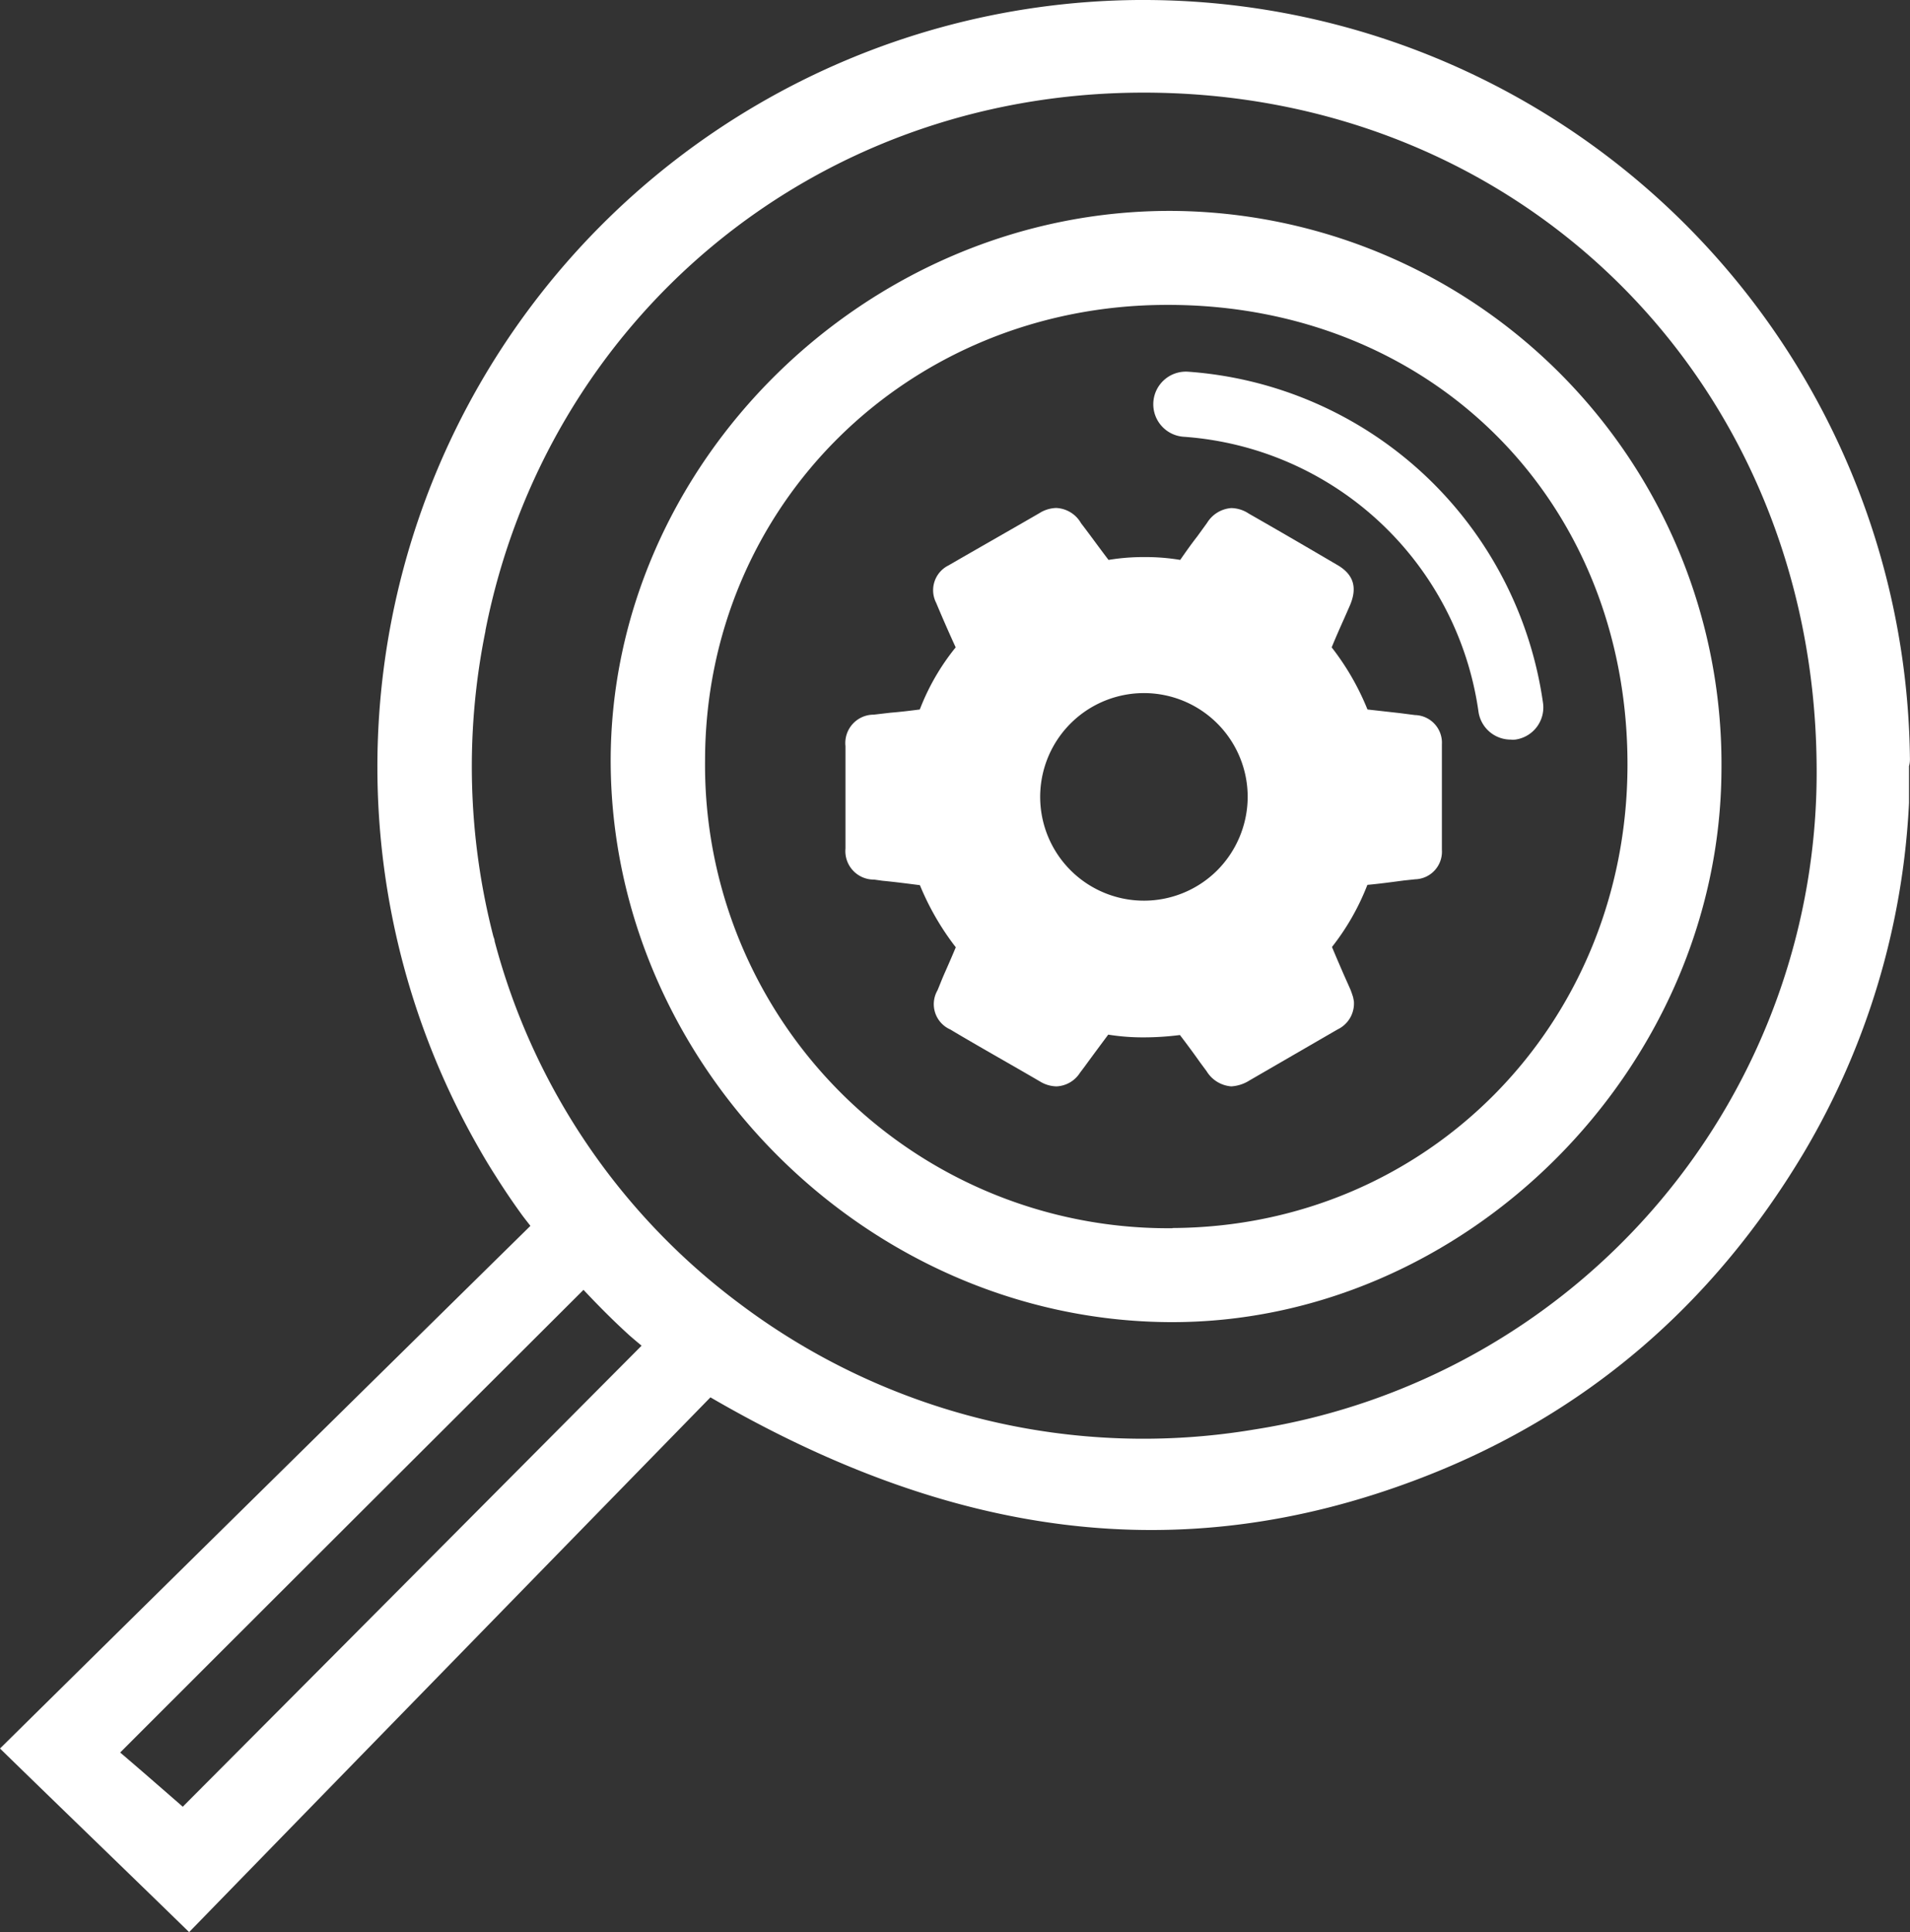
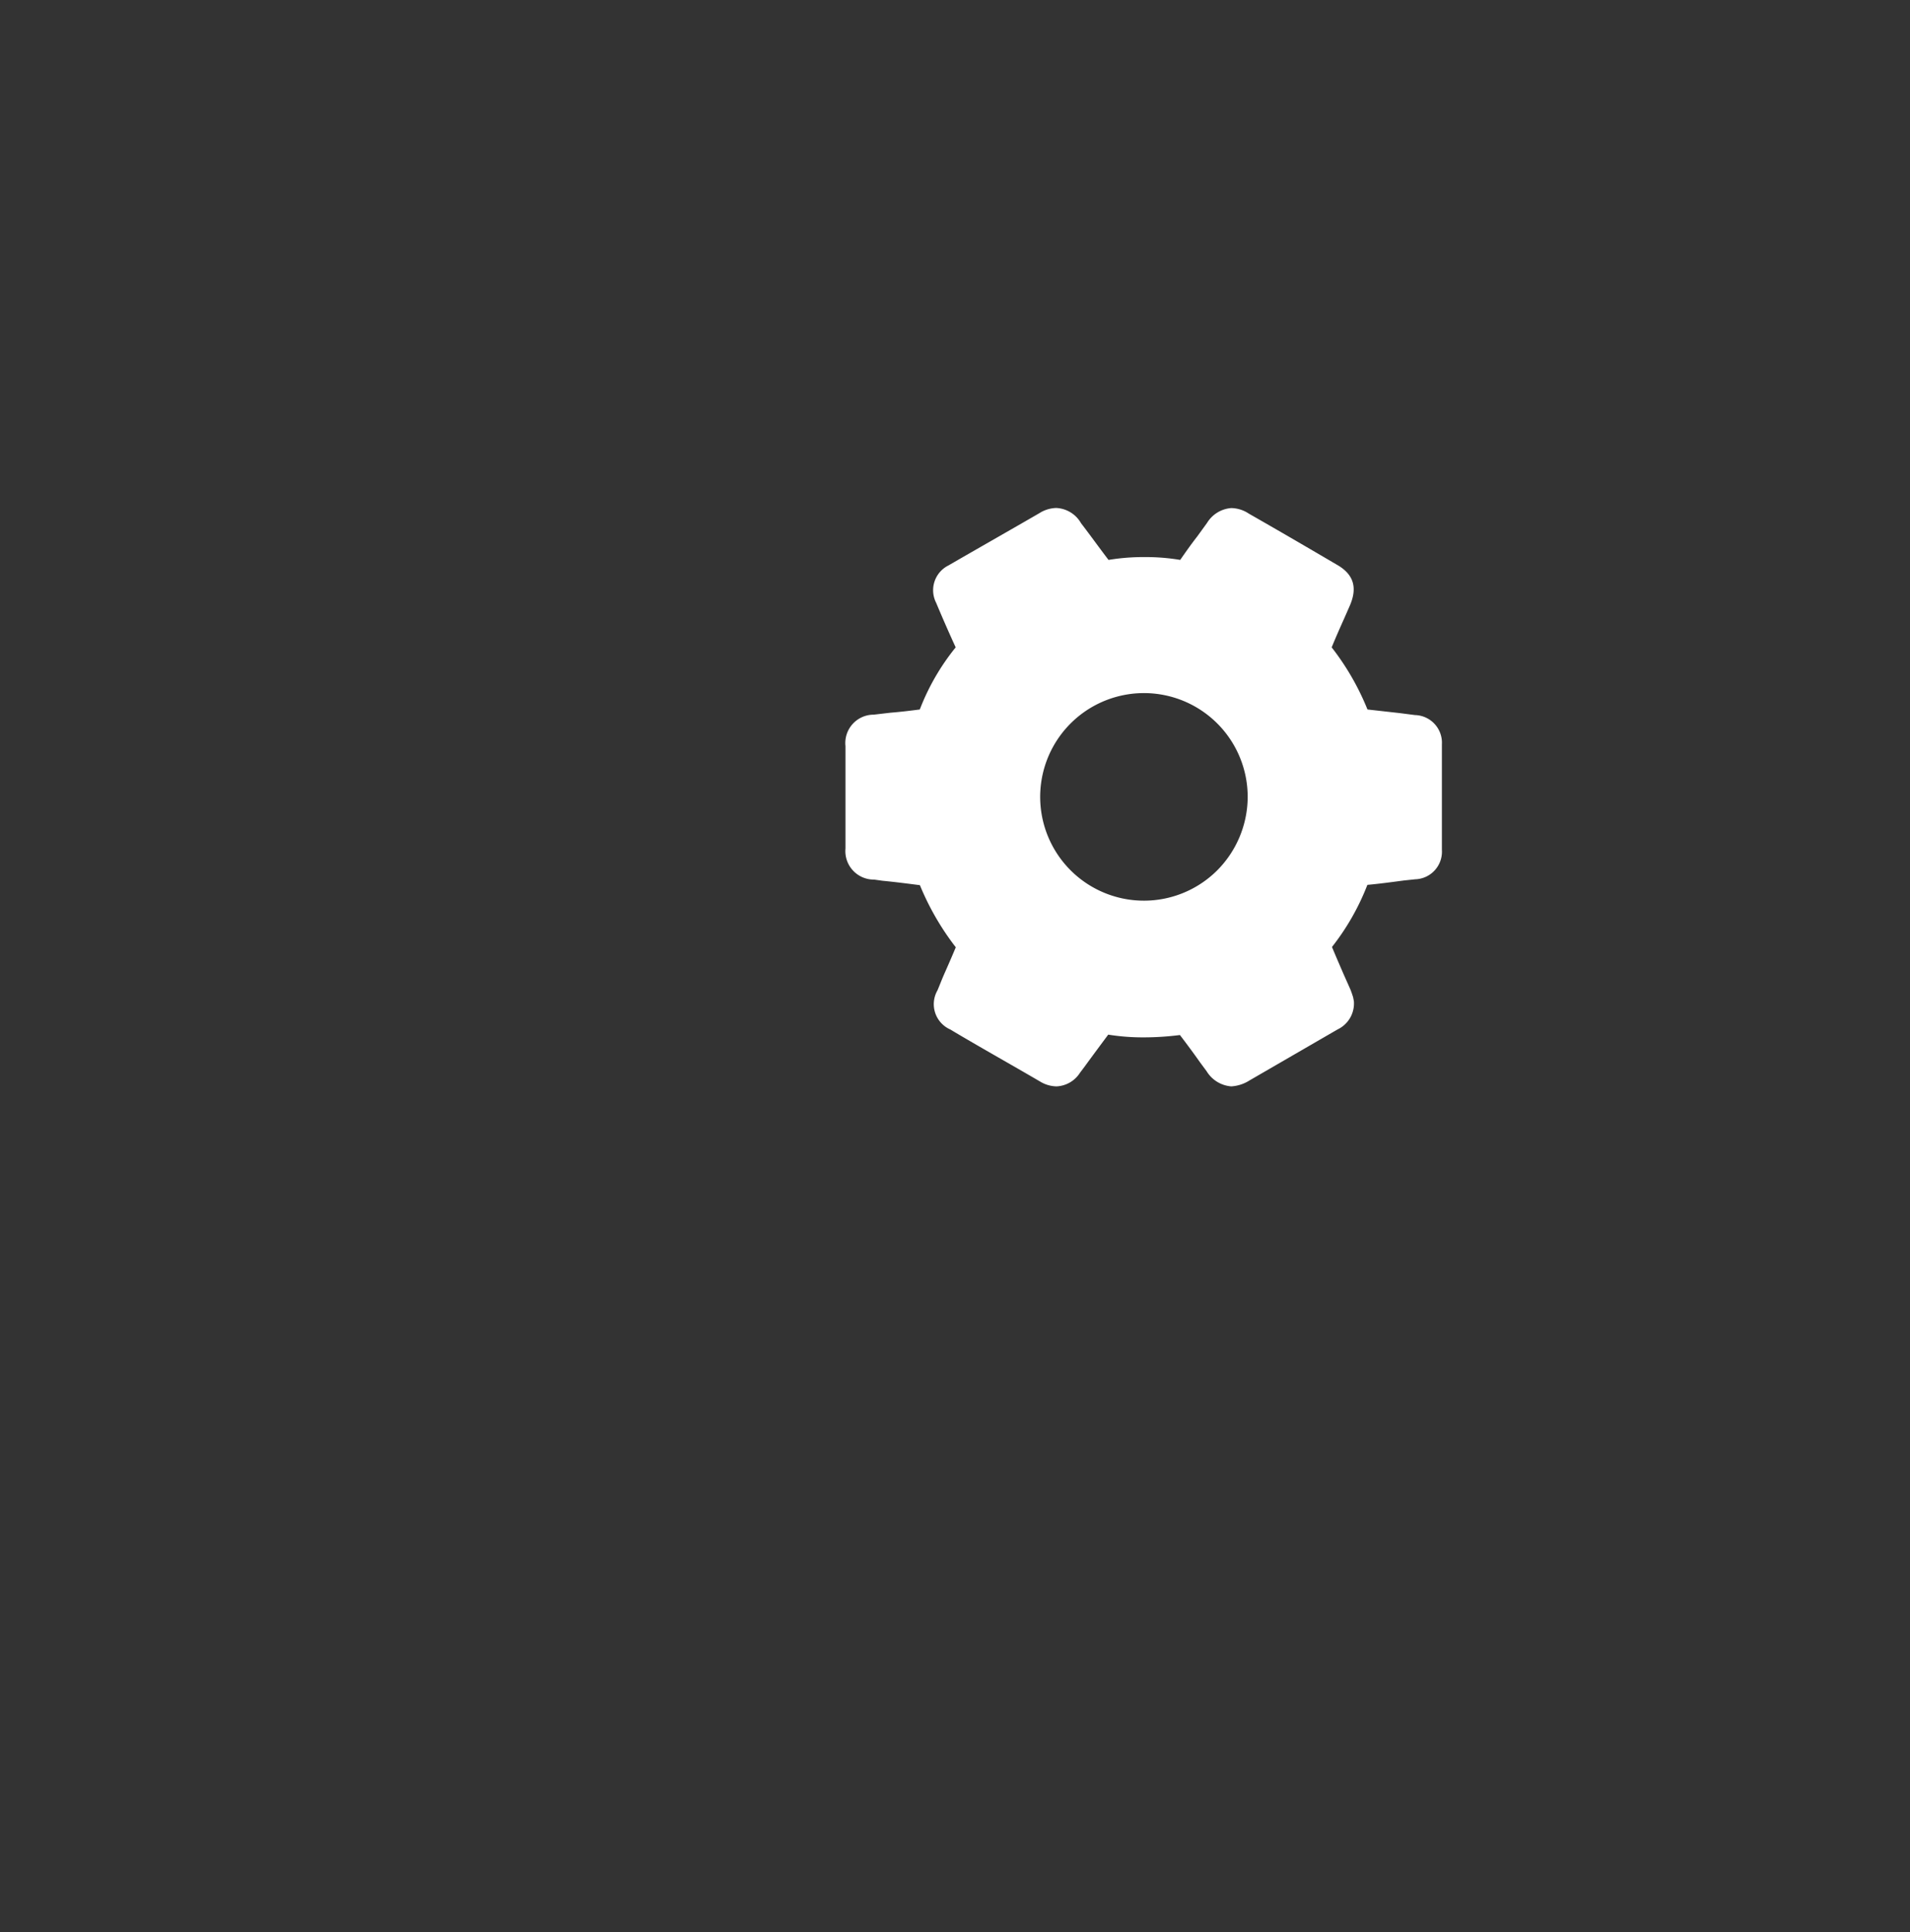
<svg xmlns="http://www.w3.org/2000/svg" viewBox="0 0 195.32 197.52">
  <rect x="0" y="0" width="195.32" height="197.52" fill="#333333" stroke="none" />
  <defs>
    <style>.cls-1{fill:#fff;}</style>
  </defs>
  <g id="Layer_2" data-name="Layer 2">
    <g id="Layer_1-2" data-name="Layer 1">
-       <path class="cls-1" d="M119.77,21.56C88.63,21.48,62.33,47.41,62.45,78c.16,30.86,26.14,56.91,57,57.16,30.33.24,56.46-25.85,56.59-56.47A56.55,56.55,0,0,0,119.77,21.56Zm.13,104A47.35,47.35,0,0,1,72.1,77.79c0-26.1,20.76-46.58,47.18-46.62,27.08-.08,47.19,20,47.15,47.06C166.39,104.7,146,125.42,119.9,125.54Z" />
      <path class="cls-1" d="M144.69,73.1l-1.55-.2-3.3-.37a26.37,26.37,0,0,0-3.66-6.35c.41-1,.85-2,1.3-3l.57-1.3c.78-1.83.37-3.18-1.34-4.15-3-1.76-6-3.51-9-5.22a3.34,3.34,0,0,0-1.79-.57,3.17,3.17,0,0,0-2.48,1.51l-1,1.38c-.61.78-1.18,1.59-1.75,2.41a21.36,21.36,0,0,0-3.62-.29,22,22,0,0,0-3.71.29c-1-1.31-1.87-2.53-2.81-3.75A3.07,3.07,0,0,0,108,51.93a3.38,3.38,0,0,0-1.71.53C103.2,54.25,100.11,56,97,57.8a2.83,2.83,0,0,0-1.27,3.82c.65,1.55,1.31,3.06,2,4.56a23.36,23.36,0,0,0-3.67,6.35c-1,.13-2,.25-3,.33l-1.71.2a2.9,2.9,0,0,0-2.89,3.22c0,3.46,0,7,0,10.46a2.91,2.91,0,0,0,2.93,3.18l.86.12c1.26.12,2.56.29,3.82.45a27.35,27.35,0,0,0,3.67,6.35c-.37.89-.78,1.83-1.18,2.73-.25.57-.45,1.1-.69,1.67a2.83,2.83,0,0,0,1.3,4c3,1.79,6.14,3.54,9.2,5.33a3.35,3.35,0,0,0,1.67.49,3,3,0,0,0,2.4-1.39l.49-.65c.77-1.06,1.59-2.16,2.4-3.25a22.22,22.22,0,0,0,3.66.28,29.09,29.09,0,0,0,3.67-.24c.65.85,1.38,1.83,2.07,2.81l.66.89a3.24,3.24,0,0,0,2.52,1.55,3.92,3.92,0,0,0,1.87-.61l9-5.21a2.94,2.94,0,0,0,1.67-2.89l-.08-.41c-.08-.25-.17-.53-.29-.82l-.65-1.46c-.41-.94-.81-1.87-1.22-2.85a24.63,24.63,0,0,0,3.62-6.35c1.31-.12,2.53-.29,3.75-.45l1.14-.12a2.82,2.82,0,0,0,2.73-3c0-3.59,0-7.21,0-10.79A2.83,2.83,0,0,0,144.69,73.1ZM124.45,89a10.61,10.61,0,1,1,3.14-7.45A10.69,10.69,0,0,1,124.45,89Z" />
-       <path class="cls-1" d="M145.63,48.51A39.51,39.51,0,0,0,121.5,38a3.33,3.33,0,1,0-.46,6.65,32.77,32.77,0,0,1,30.15,28.09,3.33,3.33,0,0,0,3.29,2.87,2.42,2.42,0,0,0,.47,0,3.32,3.32,0,0,0,2.84-3.76A39.56,39.56,0,0,0,145.63,48.51Z" />
-       <path class="cls-1" d="M195.31,77.37A78.37,78.37,0,0,0,116.94,0h-.57A78.4,78.4,0,0,0,49,117.43c.52.92,1.07,1.83,1.64,2.72.83,1.32,1.69,2.6,2.6,3.86.32.45.66.87,1,1.31C36.94,142.34,19,160,0,178.75c6.31,6.15,12.7,12.3,19.34,18.77,18.15-18.64,35.75-36.68,53.31-54.67,24.54,14.25,47.91,17.68,72.42,8.34,17-6.47,30.08-17.75,39.41-33.38a77.42,77.42,0,0,0,10.74-35.73l0-.63,0-.65c0-.22,0-.45,0-.68s0-.41,0-.62v-.63c0-.16,0-.33,0-.49v-.07C195.32,78,195.32,77.68,195.31,77.37ZM18.69,184.7c-1.92-1.67-4.48-3.91-6.4-5.54,16.41-16.41,31.78-31.74,47.38-47.3,1.51,1.61,3.06,3.17,4.69,4.65.41.36.83.71,1.25,1.06C49.94,153.32,34.56,168.78,18.69,184.7Zm109.56-38.56a68.63,68.63,0,0,1-52.54-12.81A67.88,67.88,0,0,1,50.58,96.21c0-.16-.08-.33-.13-.49a69.55,69.55,0,0,1-.81-31.19.13.13,0,0,0,0-.06c6.25-31.68,33.35-54.86,67-55,38.88-.16,68.76,29.52,69.13,68.64A68,68,0,0,1,128.25,146.14Z" />
    </g>
  </g>
</svg>